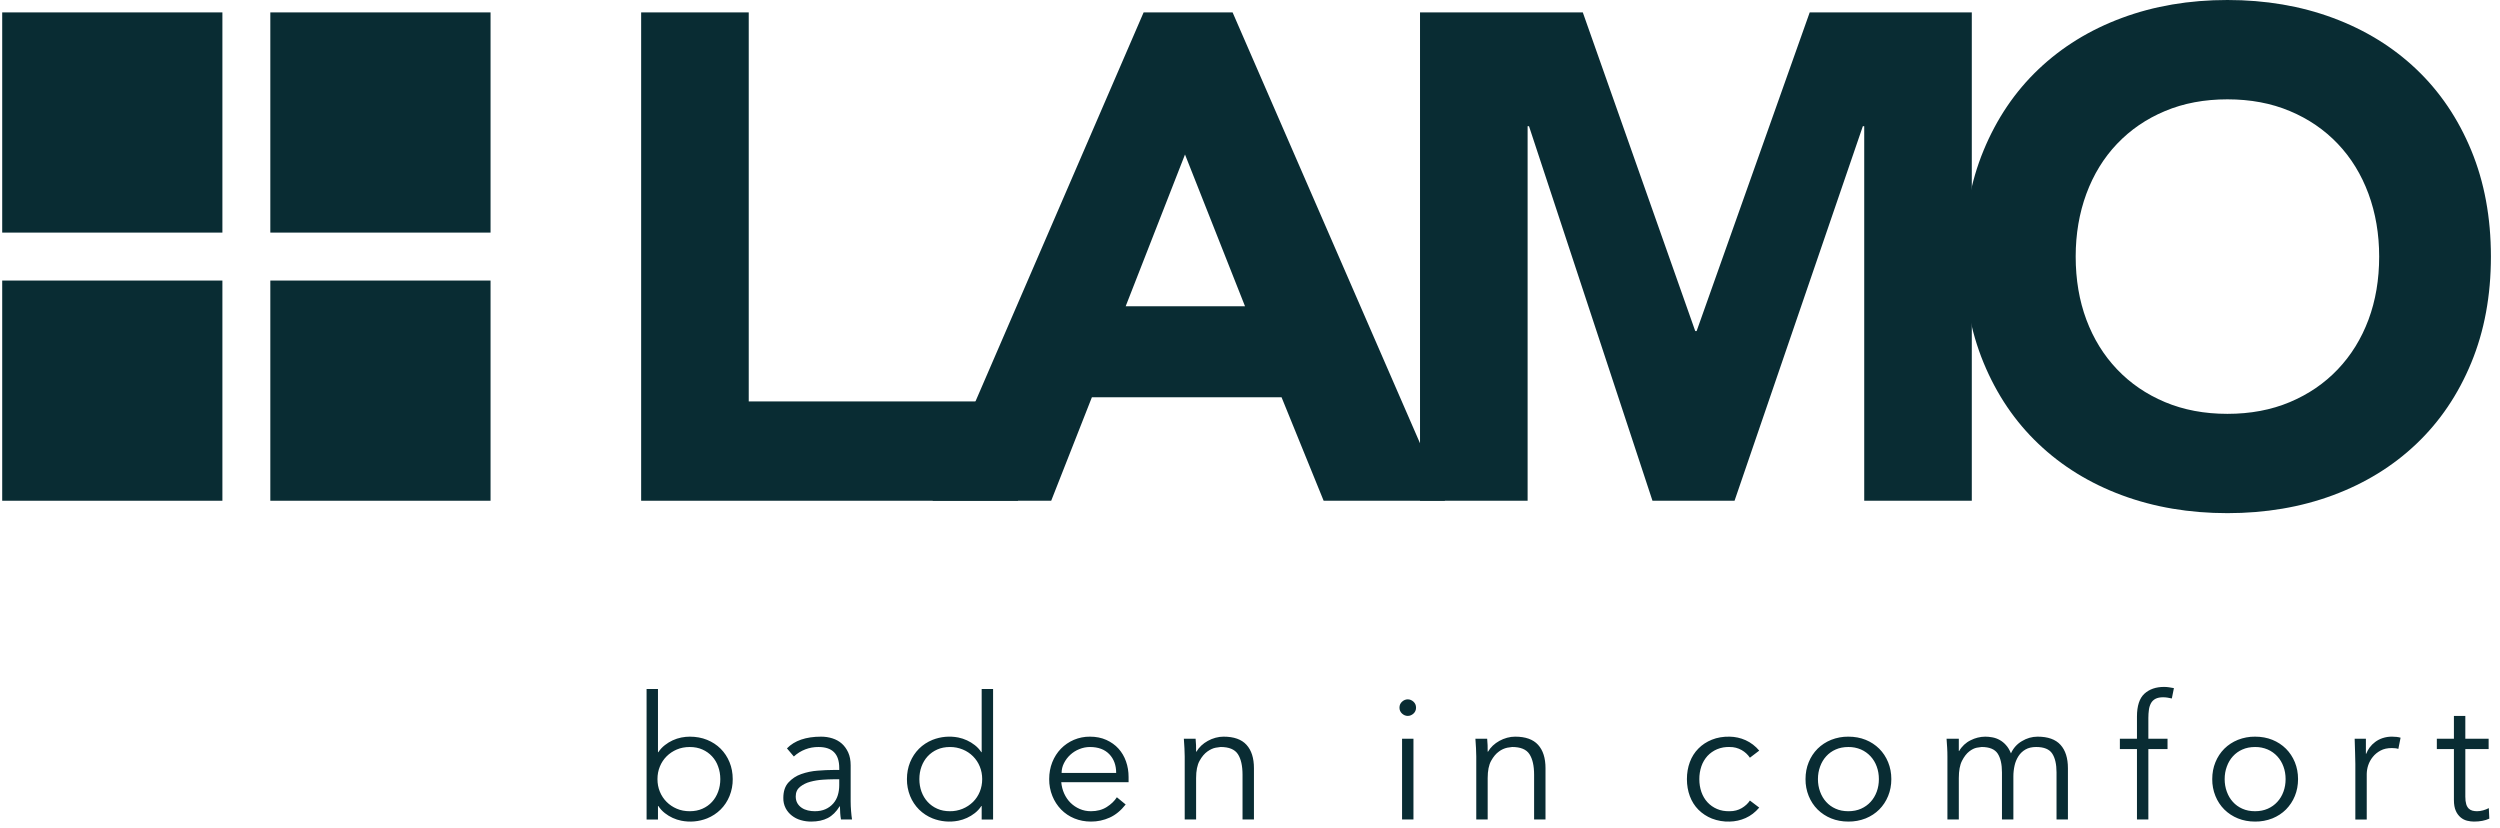
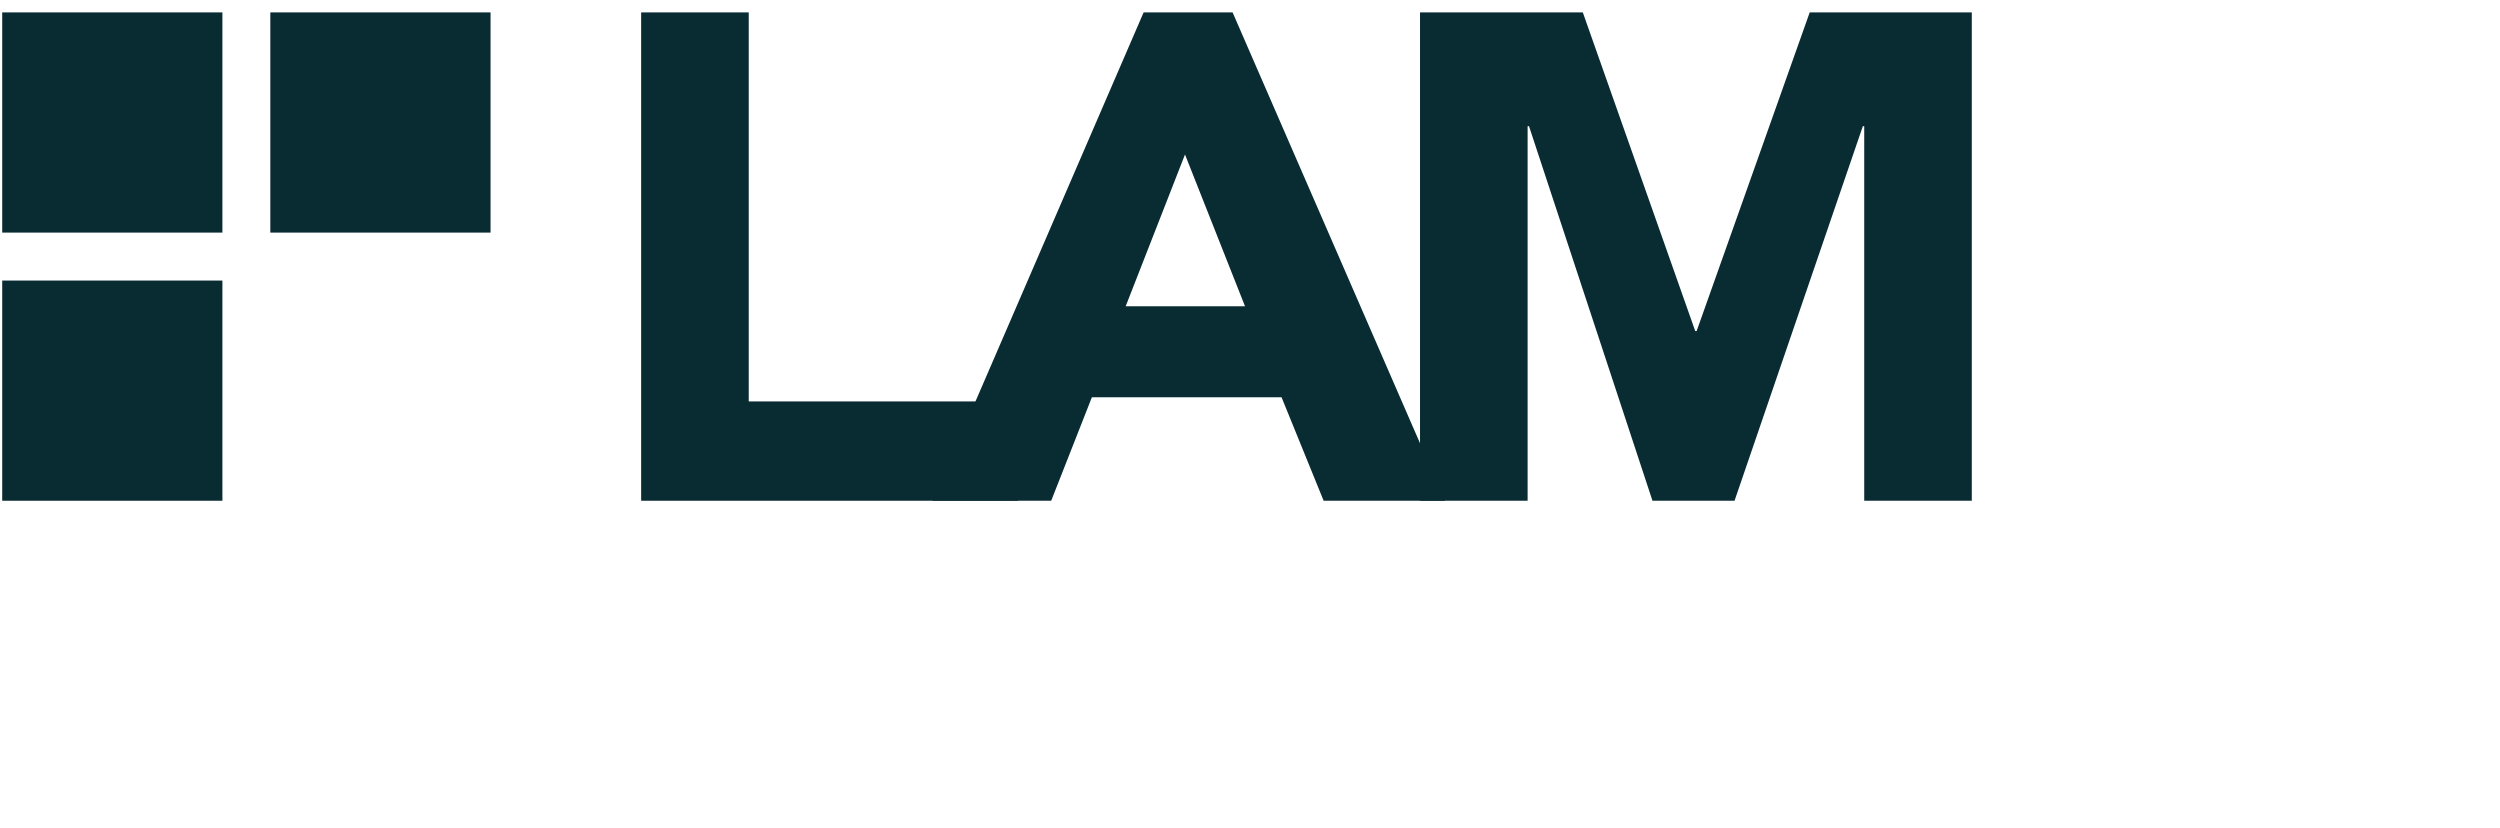
<svg xmlns="http://www.w3.org/2000/svg" width="154" height="51" viewBox="0 0 154 51" fill="none">
  <g clip-path="url(#clip0_14089_838)">
    <path d="M39.495 0.764H46.122V24.728H62.708V30.846H39.495V0.764Z" fill="#092C33" />
    <path d="M72.996 9.517L69.342 18.864H76.692L72.996 9.517ZM70.447 0.764H75.928L89.013 30.845H81.536L78.944 24.472H67.26L64.754 30.845H57.445L70.447 0.764Z" fill="#092C33" />
    <path d="M87.473 0.764H97.501L104.427 20.394H104.512L111.478 0.764H121.463V30.846H114.836V7.775H114.751L106.848 30.845H101.792L94.187 7.775H94.101V30.846H87.473V0.764Z" fill="#092C33" />
-     <path d="M127.862 15.805C127.862 17.221 128.082 18.517 128.52 19.693C128.96 20.869 129.589 21.888 130.411 22.751C131.233 23.616 132.217 24.288 133.365 24.77C134.512 25.252 135.794 25.493 137.209 25.493C138.626 25.493 139.907 25.252 141.054 24.77C142.201 24.288 143.186 23.616 144.008 22.751C144.829 21.888 145.459 20.869 145.899 19.693C146.337 18.517 146.557 17.221 146.557 15.805C146.557 14.418 146.337 13.128 145.899 11.938C145.459 10.749 144.829 9.722 144.008 8.859C143.186 7.995 142.201 7.321 141.054 6.841C139.907 6.358 138.626 6.119 137.209 6.119C135.794 6.119 134.512 6.358 133.365 6.841C132.217 7.321 131.233 7.995 130.411 8.859C129.589 9.722 128.96 10.749 128.52 11.938C128.082 13.128 127.862 14.418 127.862 15.805ZM120.98 15.805C120.98 13.398 121.382 11.216 122.19 9.262C122.997 7.308 124.123 5.644 125.569 4.269C127.012 2.896 128.726 1.84 130.709 1.104C132.691 0.368 134.857 0 137.209 0C139.561 0 141.726 0.368 143.71 1.104C145.693 1.84 147.407 2.896 148.851 4.269C150.296 5.644 151.422 7.308 152.229 9.262C153.037 11.216 153.44 13.398 153.44 15.805C153.44 18.213 153.037 20.393 152.229 22.348C151.422 24.303 150.296 25.968 148.851 27.34C147.407 28.715 145.693 29.77 143.71 30.506C141.726 31.242 139.561 31.61 137.209 31.61C134.857 31.61 132.691 31.242 130.709 30.506C128.726 29.77 127.012 28.715 125.569 27.34C124.123 25.968 122.997 24.303 122.19 22.348C121.382 20.393 120.98 18.213 120.98 15.805ZM44.371 47.994C44.371 47.717 44.326 47.458 44.237 47.218C44.157 46.986 44.03 46.773 43.863 46.592C43.697 46.412 43.495 46.268 43.269 46.17C43.039 46.066 42.778 46.016 42.488 46.016C42.197 46.016 41.931 46.066 41.689 46.17C41.455 46.269 41.243 46.411 41.063 46.59C40.886 46.767 40.747 46.976 40.648 47.218C40.548 47.458 40.5 47.718 40.5 47.994C40.5 48.269 40.548 48.529 40.648 48.77C40.747 49.01 40.886 49.221 41.063 49.396C41.24 49.575 41.449 49.715 41.69 49.817C41.931 49.921 42.197 49.971 42.488 49.971C42.778 49.971 43.039 49.92 43.269 49.817C43.5 49.715 43.697 49.575 43.86 49.397C44.023 49.221 44.148 49.011 44.237 48.77C44.327 48.529 44.371 48.269 44.371 47.994ZM39.829 42.442H40.531V46.335H40.553C40.663 46.169 40.799 46.021 40.957 45.899C41.254 45.665 41.602 45.504 41.973 45.43C42.153 45.396 42.325 45.378 42.488 45.378C42.878 45.378 43.234 45.444 43.556 45.574C43.88 45.706 44.157 45.888 44.392 46.121C44.625 46.355 44.808 46.631 44.939 46.951C45.07 47.271 45.136 47.618 45.136 47.994C45.14 48.351 45.073 48.704 44.939 49.035C44.808 49.354 44.626 49.632 44.391 49.866C44.152 50.102 43.868 50.288 43.556 50.413C43.053 50.612 42.503 50.661 41.973 50.556C41.602 50.483 41.253 50.322 40.956 50.089C40.799 49.966 40.663 49.818 40.554 49.651H40.531V50.482H39.83L39.829 42.442ZM51.337 48.004C51.115 48.006 50.893 48.015 50.672 48.031C50.413 48.048 50.157 48.09 49.907 48.158C49.678 48.218 49.464 48.325 49.279 48.471C49.105 48.614 49.017 48.809 49.017 49.058C49.017 49.22 49.051 49.36 49.118 49.477C49.187 49.594 49.277 49.689 49.39 49.764C49.502 49.839 49.629 49.891 49.769 49.924C49.907 49.955 50.047 49.971 50.189 49.971C50.443 49.971 50.664 49.93 50.853 49.844C51.033 49.764 51.194 49.647 51.325 49.499C51.455 49.351 51.552 49.176 51.608 48.988C51.668 48.793 51.697 48.586 51.697 48.366V48.004H51.337ZM51.697 47.43V47.303C51.697 46.445 51.273 46.016 50.421 46.016C49.858 46.009 49.314 46.218 48.901 46.6L48.476 46.1C48.944 45.619 49.646 45.378 50.581 45.378C50.822 45.378 51.054 45.413 51.277 45.483C51.502 45.555 51.694 45.663 51.858 45.808C52.02 45.954 52.151 46.136 52.251 46.355C52.35 46.575 52.401 46.838 52.401 47.142V49.366C52.401 49.557 52.409 49.758 52.427 49.967C52.444 50.176 52.464 50.348 52.485 50.481H51.805C51.781 50.351 51.765 50.22 51.757 50.088C51.746 49.95 51.741 49.811 51.74 49.672H51.719C51.513 50.007 51.271 50.246 50.991 50.391C50.711 50.537 50.368 50.609 49.964 50.609C49.744 50.609 49.532 50.58 49.326 50.519C49.127 50.463 48.942 50.369 48.779 50.242C48.62 50.119 48.489 49.964 48.396 49.785C48.296 49.59 48.247 49.372 48.253 49.152C48.253 48.749 48.358 48.43 48.567 48.202C48.781 47.966 49.052 47.788 49.353 47.684C49.679 47.569 50.019 47.498 50.364 47.473C50.721 47.444 51.048 47.429 51.347 47.429L51.697 47.43ZM56.633 47.994C56.633 48.269 56.677 48.529 56.765 48.77C56.854 49.01 56.98 49.221 57.143 49.396C57.307 49.575 57.502 49.715 57.734 49.817C57.963 49.921 58.225 49.971 58.516 49.971C58.779 49.974 59.04 49.925 59.285 49.826C59.529 49.727 59.752 49.582 59.94 49.397C60.119 49.218 60.26 49.005 60.355 48.77C60.453 48.529 60.503 48.269 60.503 47.994C60.503 47.717 60.453 47.458 60.355 47.218C60.26 46.982 60.117 46.768 59.938 46.588C59.758 46.408 59.544 46.266 59.308 46.17C59.057 46.066 58.788 46.013 58.516 46.016C58.225 46.016 57.963 46.066 57.734 46.17C57.51 46.268 57.309 46.411 57.143 46.59C56.98 46.767 56.854 46.976 56.765 47.218C56.677 47.458 56.633 47.718 56.633 47.994ZM61.174 50.482H60.471V49.651H60.45C60.338 49.823 60.202 49.968 60.047 50.089C59.749 50.322 59.401 50.482 59.031 50.556C58.5 50.661 57.95 50.611 57.446 50.413C57.134 50.288 56.85 50.102 56.611 49.866C56.375 49.628 56.189 49.346 56.063 49.035C55.93 48.704 55.864 48.35 55.867 47.993C55.867 47.618 55.933 47.271 56.063 46.951C56.195 46.632 56.377 46.355 56.611 46.121C56.845 45.888 57.124 45.706 57.446 45.574C57.95 45.376 58.499 45.326 59.031 45.43C59.401 45.505 59.75 45.666 60.047 45.899C60.202 46.02 60.338 46.164 60.45 46.335H60.471V42.442H61.174V50.482ZM68.756 47.611C68.756 47.136 68.615 46.752 68.332 46.457C68.046 46.162 67.65 46.016 67.14 46.016C66.913 46.016 66.694 46.06 66.48 46.148C66.071 46.312 65.736 46.62 65.539 47.014C65.445 47.199 65.395 47.404 65.395 47.611L68.756 47.611ZM65.374 48.185C65.395 48.432 65.457 48.667 65.555 48.886C65.655 49.106 65.786 49.296 65.948 49.456C66.112 49.615 66.299 49.741 66.512 49.833C66.725 49.925 66.954 49.971 67.204 49.971C67.58 49.971 67.904 49.885 68.177 49.711C68.449 49.538 68.656 49.337 68.799 49.111L69.341 49.557C69.044 49.933 68.716 50.202 68.356 50.364C67.994 50.528 67.601 50.612 67.204 50.609C66.834 50.609 66.493 50.543 66.177 50.413C65.872 50.288 65.595 50.102 65.364 49.866C65.133 49.626 64.951 49.344 64.827 49.035C64.693 48.704 64.626 48.35 64.63 47.993C64.63 47.618 64.694 47.272 64.821 46.951C64.949 46.632 65.126 46.355 65.352 46.121C65.58 45.888 65.846 45.706 66.151 45.574C66.464 45.442 66.8 45.375 67.14 45.378C67.516 45.378 67.852 45.445 68.15 45.579C68.447 45.714 68.698 45.893 68.899 46.116C69.102 46.339 69.256 46.602 69.362 46.903C69.469 47.204 69.521 47.526 69.521 47.866V48.185H65.374ZM73.649 45.505C73.662 45.638 73.671 45.772 73.676 45.902C73.678 46.035 73.68 46.168 73.68 46.301H73.702C73.78 46.168 73.878 46.044 73.998 45.93C74.119 45.817 74.254 45.719 74.404 45.637C74.552 45.555 74.71 45.491 74.878 45.445C75.043 45.4 75.209 45.378 75.371 45.378C76.009 45.378 76.481 45.545 76.785 45.882C77.091 46.218 77.243 46.699 77.243 47.322V50.481H76.54V47.727C76.54 47.174 76.446 46.751 76.254 46.456C76.062 46.162 75.708 46.015 75.19 46.015C75.155 46.015 75.055 46.03 74.892 46.057C74.728 46.087 74.558 46.164 74.377 46.291C74.197 46.419 74.034 46.61 73.894 46.865C73.751 47.12 73.68 47.475 73.68 47.929V50.481H72.978V46.599C72.978 46.465 72.973 46.296 72.962 46.089C72.951 45.883 72.939 45.689 72.925 45.505H73.649ZM87.069 50.481H86.367V45.505H87.069V50.481ZM87.228 43.59C87.23 43.659 87.217 43.728 87.189 43.791C87.162 43.855 87.121 43.912 87.069 43.958C86.963 44.053 86.845 44.1 86.718 44.1C86.59 44.1 86.473 44.053 86.368 43.958C86.316 43.912 86.274 43.855 86.247 43.792C86.219 43.728 86.206 43.659 86.208 43.59C86.208 43.442 86.261 43.32 86.368 43.223C86.473 43.129 86.59 43.08 86.718 43.08C86.845 43.08 86.963 43.129 87.069 43.223C87.175 43.32 87.228 43.442 87.228 43.59ZM91.609 45.505C91.623 45.638 91.631 45.772 91.636 45.902C91.639 46.035 91.641 46.168 91.641 46.301H91.663C91.74 46.168 91.839 46.044 91.959 45.93C92.08 45.817 92.215 45.719 92.364 45.637C92.513 45.555 92.67 45.491 92.838 45.445C93.004 45.4 93.168 45.378 93.332 45.378C93.969 45.378 94.442 45.545 94.746 45.882C95.052 46.218 95.203 46.699 95.203 47.322V50.481H94.501V47.727C94.501 47.174 94.406 46.751 94.214 46.456C94.023 46.162 93.668 46.015 93.15 46.015C93.05 46.024 92.951 46.037 92.852 46.057C92.666 46.097 92.49 46.177 92.338 46.291C92.157 46.419 91.995 46.61 91.854 46.865C91.712 47.12 91.641 47.475 91.641 47.929V50.481H90.938V46.599C90.938 46.465 90.934 46.296 90.922 46.089C90.913 45.895 90.9 45.7 90.885 45.505H91.609ZM107.794 46.675C107.664 46.482 107.492 46.322 107.29 46.207C107.065 46.078 106.81 46.012 106.551 46.016C106.283 46.004 106.016 46.051 105.769 46.154C105.545 46.249 105.344 46.39 105.178 46.568C105.013 46.752 104.886 46.968 104.806 47.202C104.72 47.457 104.677 47.725 104.679 47.994C104.679 48.277 104.721 48.541 104.806 48.786C104.893 49.031 105.016 49.241 105.178 49.417C105.342 49.596 105.539 49.734 105.769 49.833C105.999 49.933 106.26 49.978 106.551 49.971C106.827 49.971 107.073 49.907 107.29 49.78C107.506 49.652 107.674 49.496 107.794 49.313L108.368 49.748C108.12 50.04 107.84 50.253 107.529 50.391C107.221 50.529 106.888 50.603 106.551 50.609C106.177 50.622 105.804 50.559 105.454 50.424C105.142 50.3 104.858 50.114 104.621 49.877C104.389 49.642 104.214 49.363 104.094 49.041C103.974 48.719 103.914 48.369 103.914 47.994C103.914 47.618 103.974 47.267 104.094 46.946C104.214 46.623 104.389 46.345 104.621 46.111C104.85 45.877 105.129 45.695 105.454 45.564C105.781 45.433 106.146 45.37 106.551 45.378C106.891 45.385 107.217 45.456 107.529 45.596C107.853 45.744 108.14 45.963 108.368 46.238L107.794 46.675ZM115.739 47.994C115.739 47.717 115.695 47.458 115.606 47.218C115.523 46.986 115.395 46.772 115.228 46.59C115.063 46.411 114.863 46.268 114.64 46.17C114.393 46.064 114.126 46.011 113.858 46.016C113.567 46.016 113.306 46.066 113.076 46.17C112.853 46.267 112.654 46.41 112.491 46.59C112.331 46.767 112.206 46.976 112.119 47.218C112.03 47.458 111.985 47.718 111.985 47.994C111.985 48.269 112.03 48.529 112.119 48.77C112.206 49.01 112.331 49.221 112.491 49.396C112.65 49.575 112.846 49.715 113.076 49.817C113.306 49.921 113.567 49.971 113.858 49.971C114.148 49.971 114.408 49.92 114.64 49.817C114.87 49.715 115.065 49.575 115.228 49.397C115.391 49.221 115.517 49.011 115.606 48.77C115.695 48.529 115.739 48.269 115.739 47.994ZM116.506 47.994C116.506 48.369 116.439 48.717 116.308 49.035C116.177 49.354 115.994 49.632 115.761 49.866C115.527 50.099 115.249 50.281 114.926 50.413C114.586 50.547 114.223 50.614 113.858 50.609C113.475 50.609 113.121 50.544 112.8 50.413C112.488 50.288 112.204 50.102 111.964 49.866C111.728 49.629 111.542 49.346 111.417 49.035C111.283 48.704 111.216 48.35 111.22 47.993C111.22 47.618 111.285 47.271 111.417 46.951C111.542 46.64 111.728 46.358 111.964 46.121C112.199 45.888 112.476 45.706 112.8 45.574C113.136 45.441 113.496 45.374 113.858 45.378C114.246 45.378 114.604 45.443 114.926 45.574C115.238 45.699 115.522 45.885 115.761 46.121C115.994 46.355 116.177 46.631 116.308 46.951C116.439 47.271 116.506 47.618 116.506 47.994ZM119.961 46.61C119.961 46.427 119.957 46.242 119.945 46.057C119.935 45.873 119.922 45.689 119.908 45.505H120.663V46.26H120.685C120.849 45.974 121.095 45.744 121.391 45.6C121.67 45.457 121.977 45.381 122.29 45.378C122.426 45.378 122.568 45.391 122.721 45.419C123.045 45.476 123.341 45.641 123.56 45.888C123.685 46.022 123.79 46.197 123.875 46.408C124.014 46.091 124.25 45.827 124.55 45.654C124.84 45.475 125.173 45.379 125.513 45.378C126.151 45.378 126.623 45.545 126.927 45.882C127.232 46.218 127.384 46.699 127.384 47.322V50.48H126.682V47.578C126.682 47.075 126.593 46.689 126.416 46.419C126.24 46.151 125.909 46.015 125.427 46.015C125.166 46.015 124.945 46.066 124.768 46.17C124.591 46.272 124.448 46.408 124.338 46.579C124.225 46.756 124.143 46.952 124.098 47.157C124.048 47.379 124.023 47.606 124.024 47.833V50.48H123.321V47.578C123.321 47.075 123.232 46.689 123.056 46.419C122.878 46.151 122.549 46.015 122.067 46.015C122.025 46.015 121.927 46.03 121.774 46.057C121.621 46.087 121.464 46.164 121.301 46.291C121.138 46.419 120.99 46.61 120.86 46.865C120.728 47.12 120.663 47.475 120.663 47.929V50.48H119.961V46.61ZM133.52 46.143H132.339V50.481H131.637V46.143H130.584V45.506H131.637V44.143C131.637 43.485 131.79 43.015 132.094 42.734C132.4 42.455 132.804 42.314 133.306 42.314C133.406 42.314 133.506 42.321 133.61 42.337C133.713 42.35 133.813 42.367 133.913 42.388L133.785 43.026C133.698 43.005 133.609 42.987 133.52 42.974C133.428 42.959 133.335 42.952 133.242 42.952C133.051 42.952 132.895 42.985 132.775 43.048C132.658 43.109 132.562 43.204 132.499 43.32C132.432 43.448 132.388 43.586 132.372 43.73C132.35 43.886 132.339 44.052 132.339 44.228V45.506H133.52V46.143ZM140.793 47.994C140.793 47.717 140.749 47.458 140.66 47.218C140.577 46.986 140.449 46.772 140.282 46.59C140.117 46.411 139.917 46.268 139.694 46.17C139.447 46.064 139.181 46.011 138.912 46.016C138.621 46.016 138.36 46.066 138.13 46.17C137.907 46.267 137.708 46.41 137.545 46.59C137.385 46.767 137.26 46.976 137.173 47.218C137.084 47.458 137.039 47.718 137.039 47.994C137.039 48.269 137.084 48.529 137.173 48.77C137.26 49.01 137.385 49.221 137.545 49.396C137.704 49.575 137.9 49.715 138.13 49.817C138.36 49.921 138.621 49.971 138.912 49.971C139.202 49.971 139.462 49.92 139.694 49.817C139.924 49.715 140.119 49.575 140.282 49.397C140.446 49.221 140.572 49.011 140.66 48.77C140.749 48.529 140.793 48.269 140.793 47.994ZM141.56 47.994C141.56 48.369 141.493 48.717 141.363 49.035C141.237 49.345 141.05 49.627 140.815 49.866C140.581 50.099 140.303 50.281 139.98 50.413C139.64 50.547 139.277 50.614 138.912 50.609C138.529 50.609 138.175 50.544 137.854 50.413C137.542 50.288 137.258 50.102 137.018 49.866C136.782 49.629 136.596 49.346 136.471 49.035C136.337 48.704 136.27 48.35 136.274 47.993C136.274 47.618 136.339 47.271 136.471 46.951C136.596 46.64 136.782 46.358 137.018 46.121C137.253 45.888 137.53 45.706 137.854 45.574C138.191 45.441 138.55 45.374 138.912 45.378C139.3 45.378 139.658 45.443 139.98 45.574C140.292 45.699 140.576 45.885 140.815 46.121C141.048 46.355 141.231 46.631 141.363 46.951C141.493 47.271 141.56 47.618 141.56 47.994ZM145.089 47.058C145.089 46.838 145.084 46.615 145.074 46.389C145.061 46.095 145.052 45.8 145.047 45.506H145.739V46.43H145.76C145.809 46.297 145.88 46.166 145.972 46.043C146.064 45.918 146.176 45.807 146.308 45.708C146.438 45.608 146.591 45.528 146.764 45.469C146.955 45.405 147.154 45.375 147.355 45.378C147.553 45.378 147.727 45.399 147.876 45.442L147.738 46.133C147.645 46.098 147.51 46.08 147.334 46.08C147.064 46.08 146.834 46.13 146.643 46.234C146.451 46.336 146.291 46.467 146.163 46.628C146.039 46.781 145.944 46.955 145.881 47.142C145.824 47.314 145.794 47.493 145.791 47.674V50.482H145.089V47.058ZM153.3 46.143H151.864V49.078C151.864 49.262 151.882 49.413 151.918 49.531C151.944 49.631 151.995 49.724 152.066 49.801C152.129 49.864 152.207 49.91 152.294 49.934C152.383 49.959 152.481 49.971 152.586 49.971C152.708 49.971 152.831 49.953 152.959 49.918C153.086 49.882 153.204 49.836 153.311 49.78L153.342 50.428C153.08 50.55 152.764 50.609 152.395 50.609C152.262 50.609 152.12 50.591 151.975 50.556C151.829 50.52 151.698 50.454 151.577 50.354C151.448 50.244 151.346 50.106 151.279 49.95C151.201 49.78 151.161 49.557 151.161 49.28V46.143H150.109V45.506H151.161V44.1H151.864V45.507H153.3V46.143Z" fill="#092C33" />
-     <path fill-rule="evenodd" clip-rule="evenodd" d="M13.7 0.764H0.136V14.328H13.7V0.764ZM13.7 17.282H0.136V30.846H13.7V17.282ZM30.218 17.282H16.652V30.846H30.218V17.282ZM30.218 0.764H16.652V14.328H30.218V0.764Z" fill="#092C33" />
+     <path fill-rule="evenodd" clip-rule="evenodd" d="M13.7 0.764H0.136V14.328H13.7V0.764ZM13.7 17.282H0.136V30.846H13.7V17.282ZM30.218 17.282H16.652H30.218V17.282ZM30.218 0.764H16.652V14.328H30.218V0.764Z" fill="#092C33" />
  </g>
  <defs>
    <clipPath id="clip0_14089_838">
      <rect width="154" height="51" fill="white" />
    </clipPath>
  </defs>
</svg>